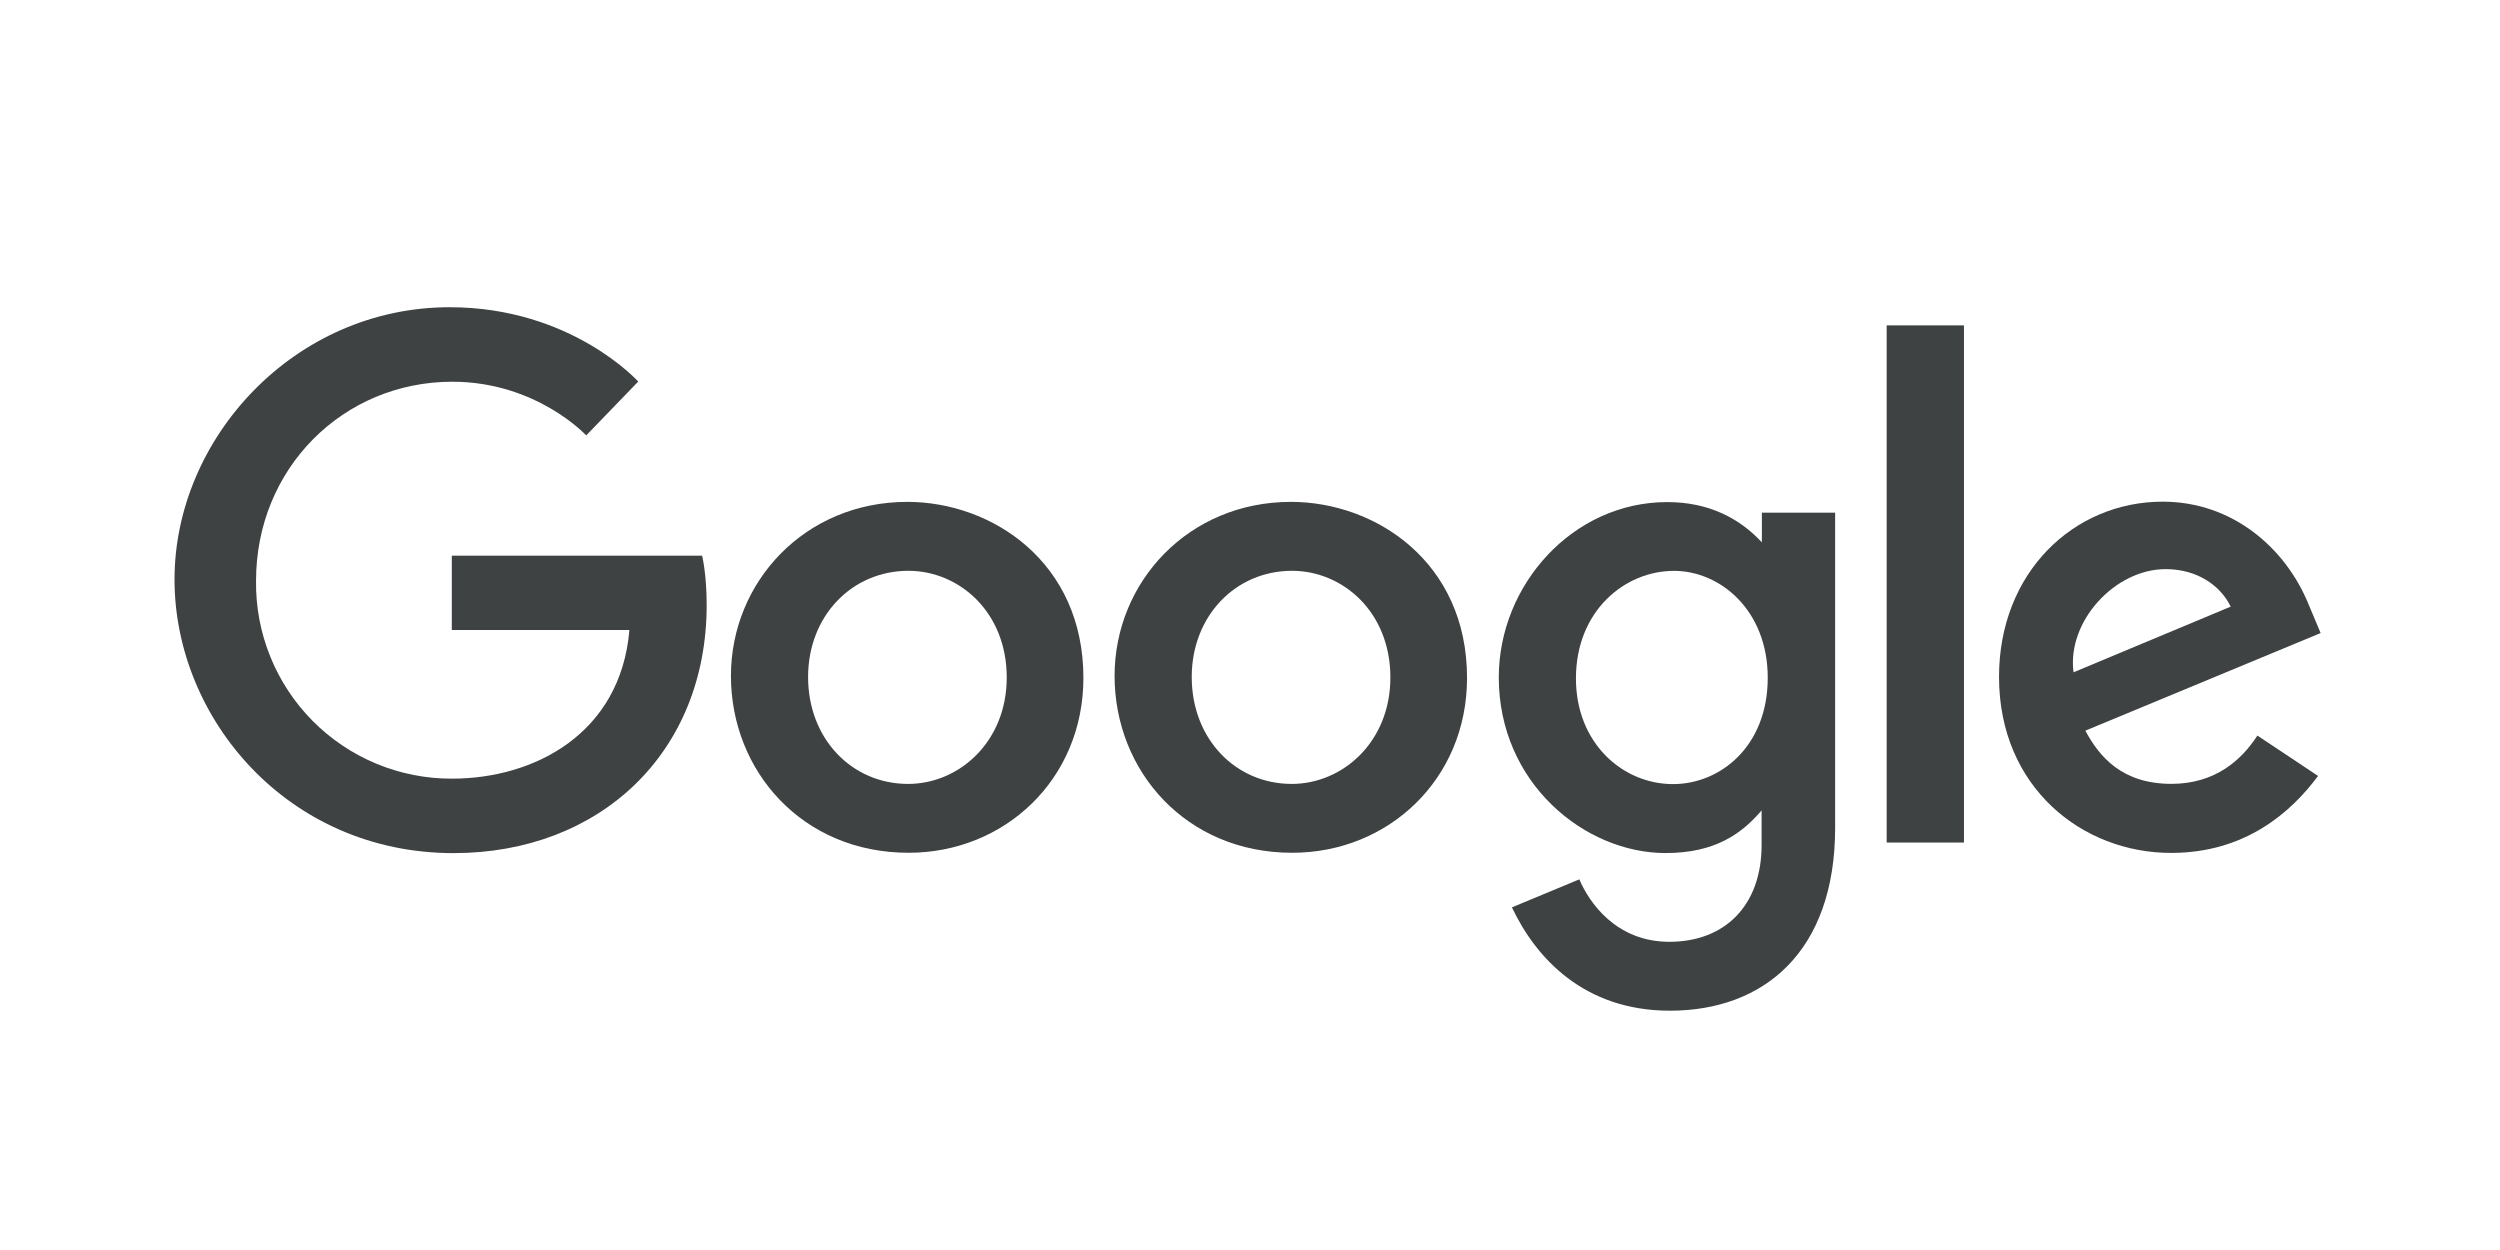
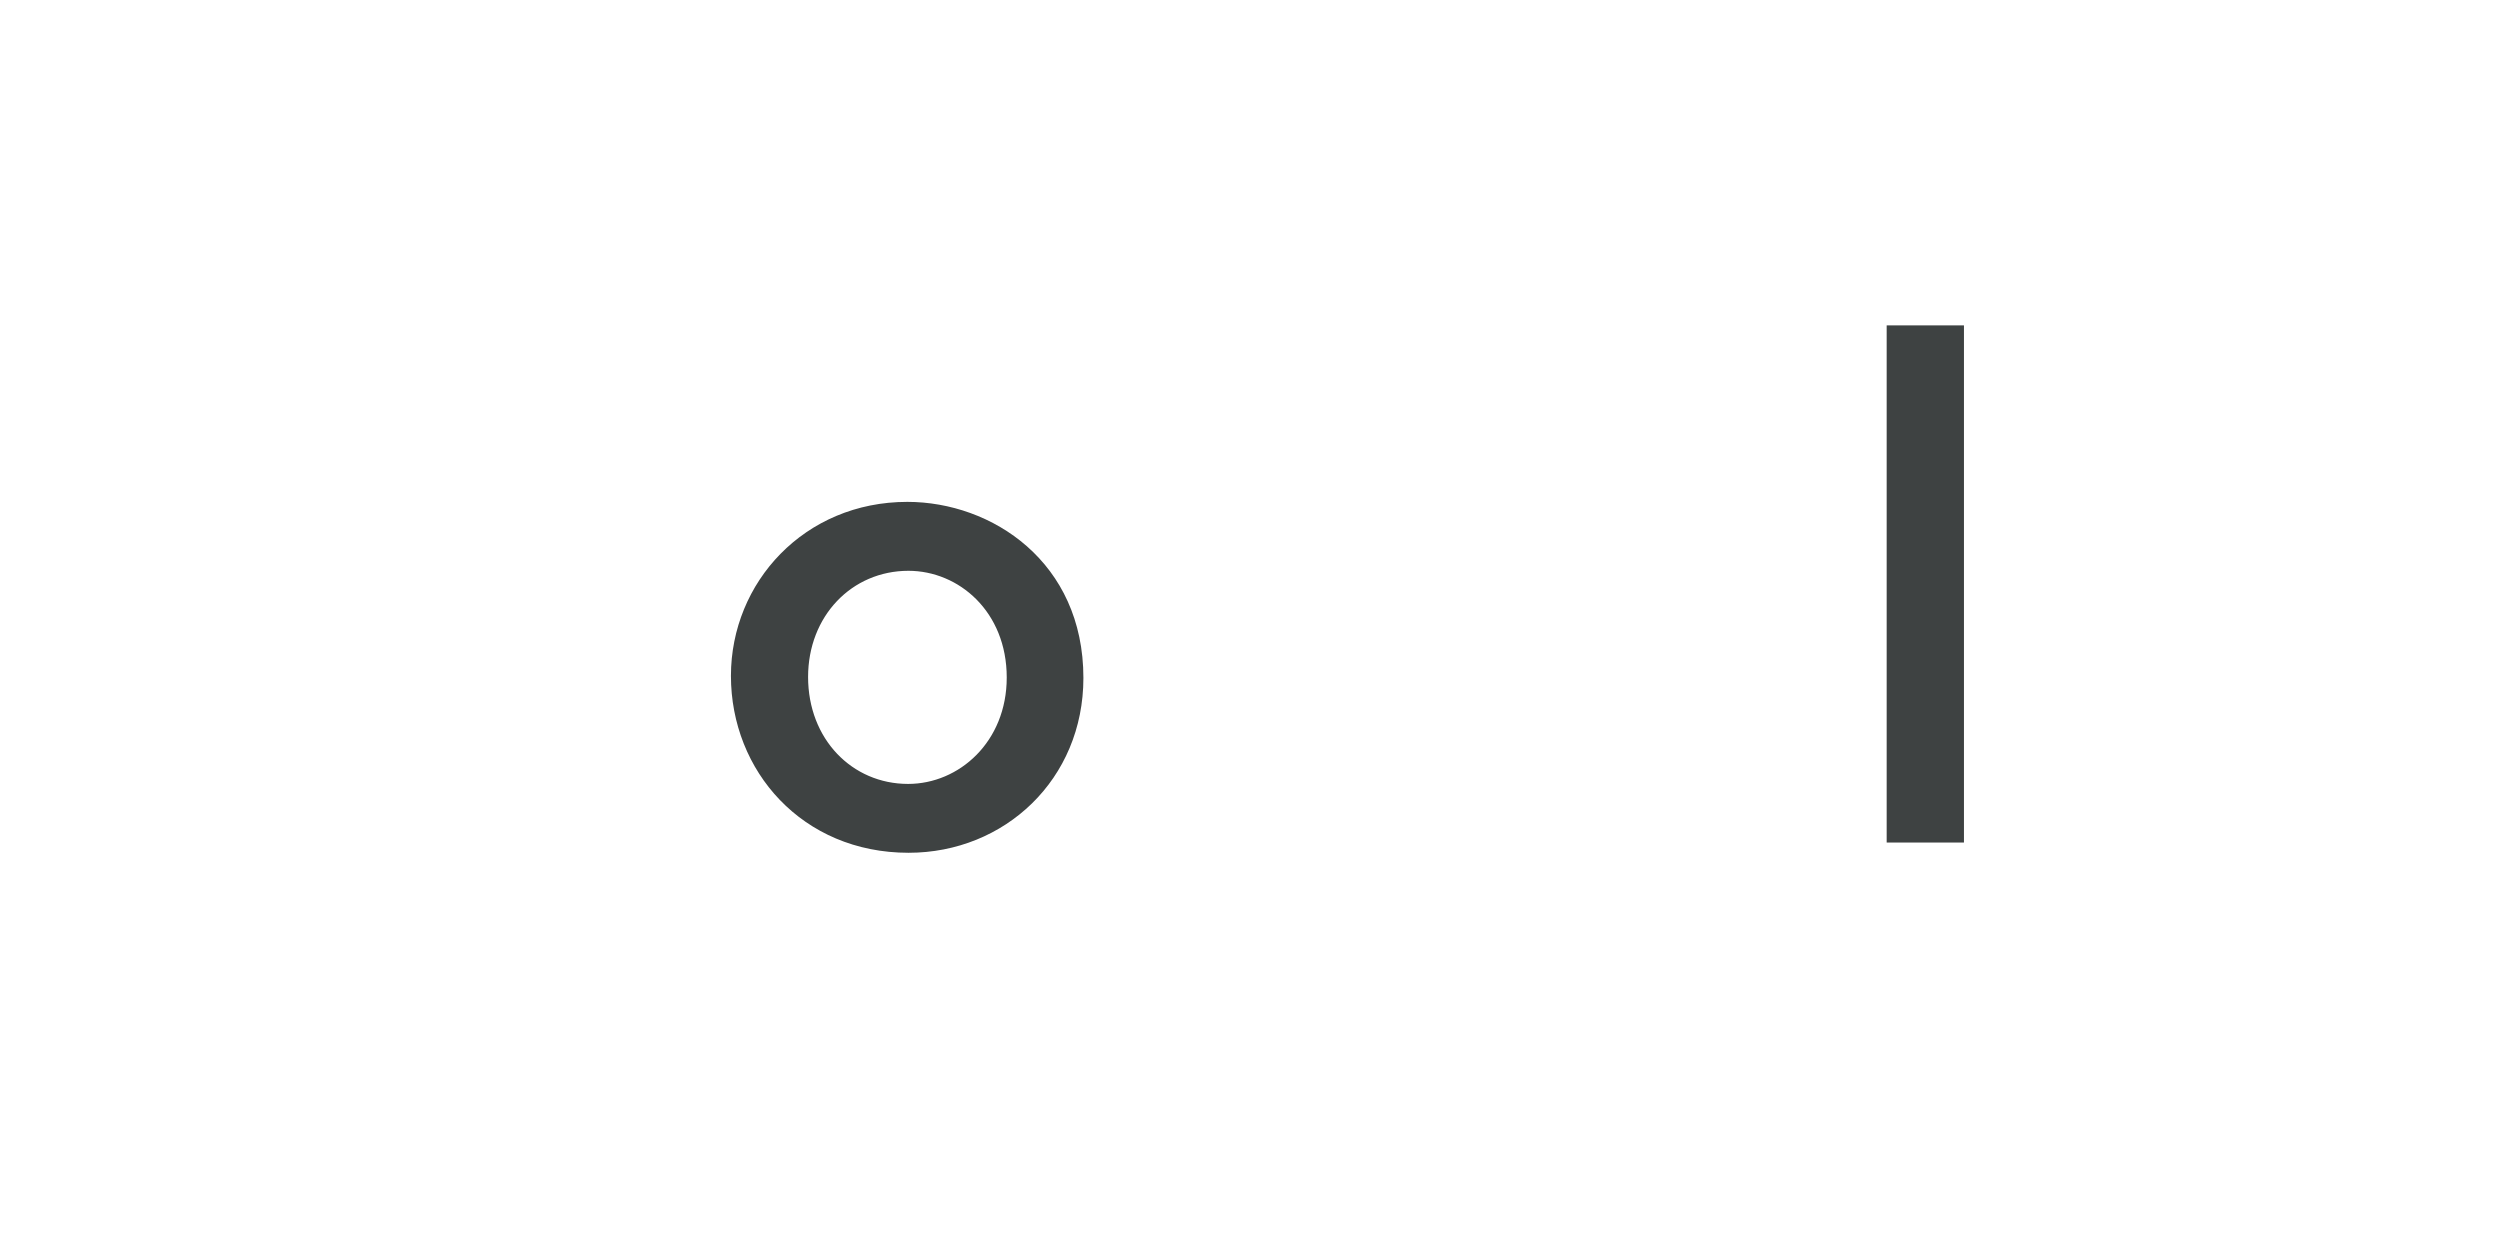
<svg xmlns="http://www.w3.org/2000/svg" width="72" height="36" viewBox="0 0 72 36" fill="none">
-   <path d="M20.223 16.004H13.012V18.144H18.127C17.873 21.139 15.377 22.425 13.02 22.425C12.274 22.428 11.534 22.283 10.844 21.997C10.154 21.711 9.528 21.291 9.002 20.76C8.477 20.23 8.062 19.6 7.783 18.908C7.503 18.215 7.364 17.474 7.374 16.727C7.374 13.488 9.882 10.994 13.027 10.994C15.453 10.994 16.883 12.54 16.883 12.54L18.381 10.989C18.381 10.989 16.457 8.848 12.949 8.848C8.482 8.848 5.026 12.618 5.026 16.689C5.026 20.68 8.277 24.57 13.062 24.57C17.271 24.57 20.352 21.687 20.352 17.423C20.352 16.524 20.221 16.004 20.221 16.004H20.223Z" fill="#3E4242" />
  <path d="M26.131 14.454C23.172 14.454 21.051 16.768 21.051 19.465C21.051 22.204 23.107 24.56 26.166 24.56C28.934 24.56 31.202 22.445 31.202 19.524C31.202 16.183 28.564 14.454 26.131 14.454V14.454ZM26.16 16.439C27.615 16.439 28.994 17.616 28.994 19.512C28.994 21.366 27.621 22.577 26.153 22.577C24.54 22.577 23.273 21.286 23.273 19.497C23.273 17.745 24.529 16.439 26.165 16.439H26.16Z" fill="#3E4242" />
-   <path d="M37.18 14.454C34.221 14.454 32.1 16.768 32.1 19.465C32.1 22.204 34.156 24.56 37.215 24.56C39.983 24.56 42.251 22.445 42.251 19.524C42.251 16.183 39.612 14.454 37.18 14.454V14.454ZM37.209 16.439C38.664 16.439 40.043 17.616 40.043 19.512C40.043 21.366 38.67 22.577 37.202 22.577C35.589 22.577 34.322 21.286 34.322 19.497C34.322 17.745 35.578 16.439 37.213 16.439H37.209Z" fill="#3E4242" />
-   <path d="M48.016 14.46C45.3 14.46 43.165 16.839 43.165 19.509C43.165 22.551 45.64 24.568 47.969 24.568C49.409 24.568 50.175 23.996 50.734 23.34V24.336C50.734 26.08 49.675 27.124 48.077 27.124C46.533 27.124 45.759 25.976 45.485 25.325L43.543 26.132C44.232 27.589 45.619 29.108 48.093 29.108C50.801 29.108 52.852 27.407 52.852 23.839V14.764H50.742V15.62C50.091 14.917 49.199 14.46 48.017 14.46H48.016ZM48.212 16.441C49.544 16.441 50.911 17.578 50.911 19.52C50.911 21.494 49.546 22.582 48.183 22.582C46.735 22.582 45.387 21.407 45.387 19.539C45.387 17.599 46.787 16.441 48.212 16.441Z" fill="#3E4242" />
-   <path d="M62.286 14.448C59.724 14.448 57.572 16.487 57.572 19.494C57.572 22.677 59.97 24.564 62.526 24.564C64.664 24.564 65.982 23.395 66.76 22.347L65.013 21.184C64.559 21.887 63.801 22.575 62.537 22.575C61.116 22.575 60.463 21.798 60.058 21.043L66.834 18.232L66.488 17.408C65.834 15.796 64.306 14.448 62.286 14.448ZM62.374 16.391C63.297 16.391 63.961 16.882 64.244 17.471L59.718 19.362C59.523 17.898 60.911 16.391 62.368 16.391H62.374Z" fill="#3E4242" />
  <path d="M54.336 24.265H56.562V9.371H54.336V24.265Z" fill="#3E4242" />
</svg>